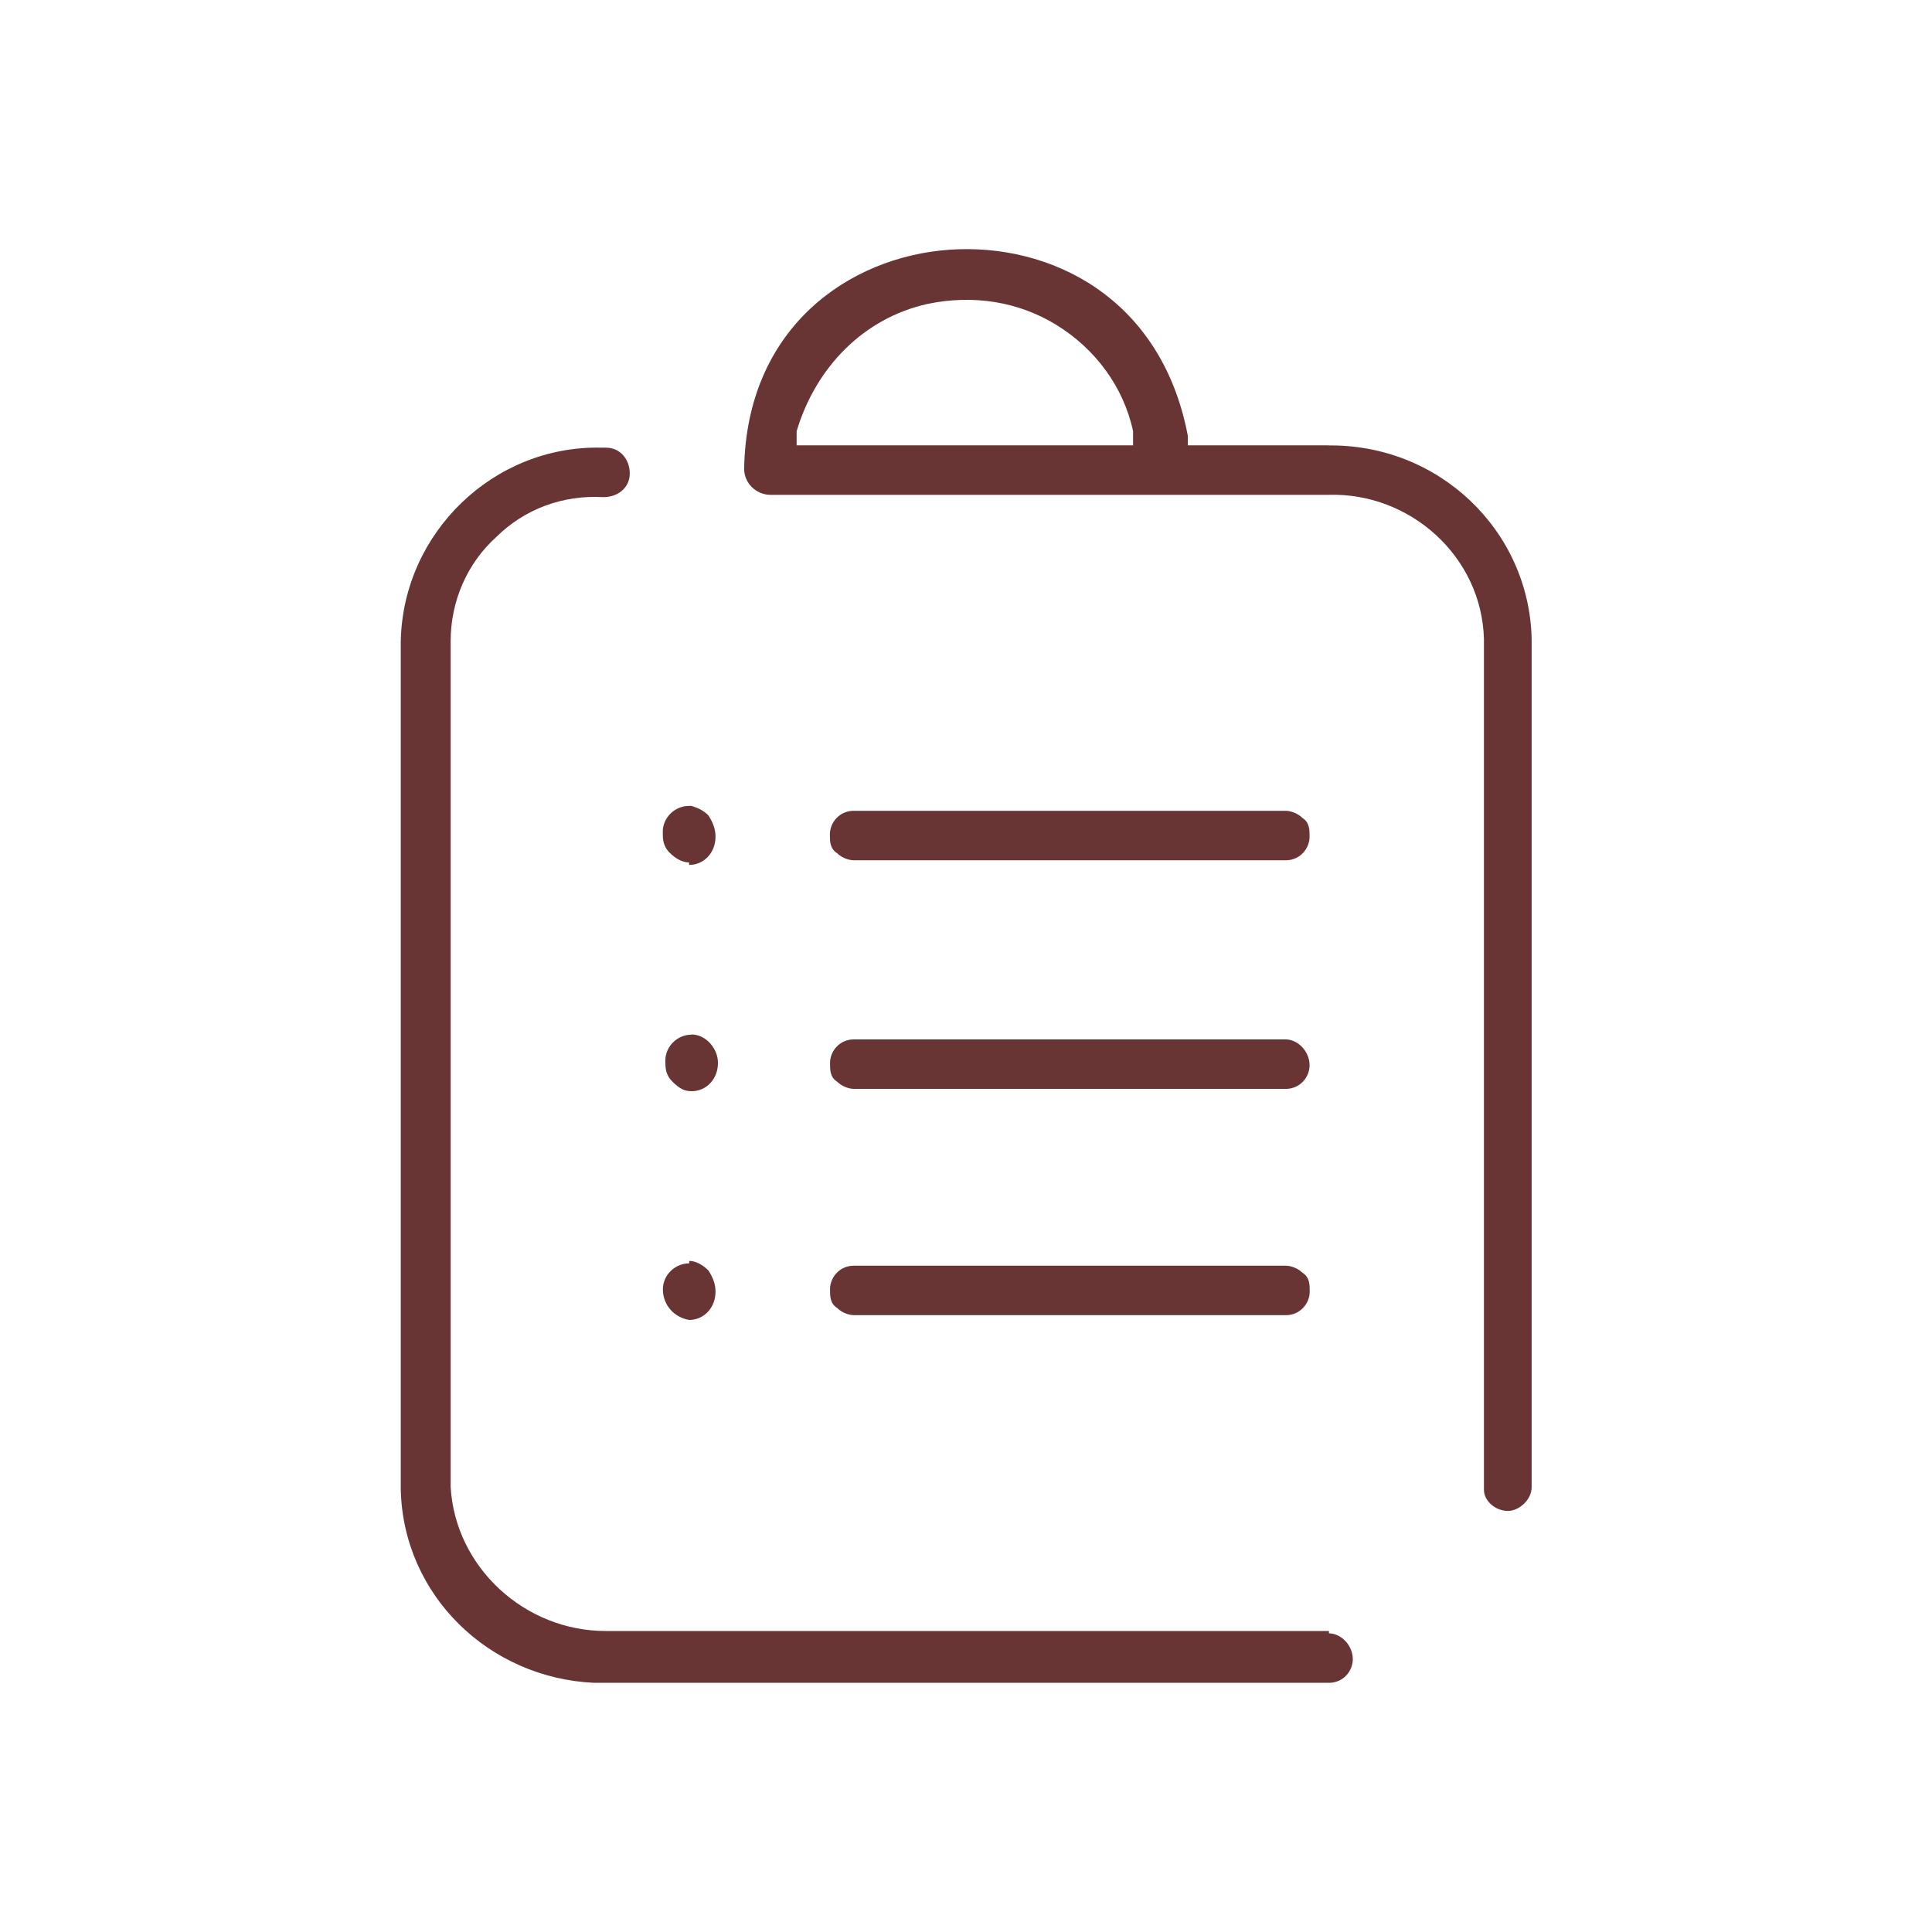
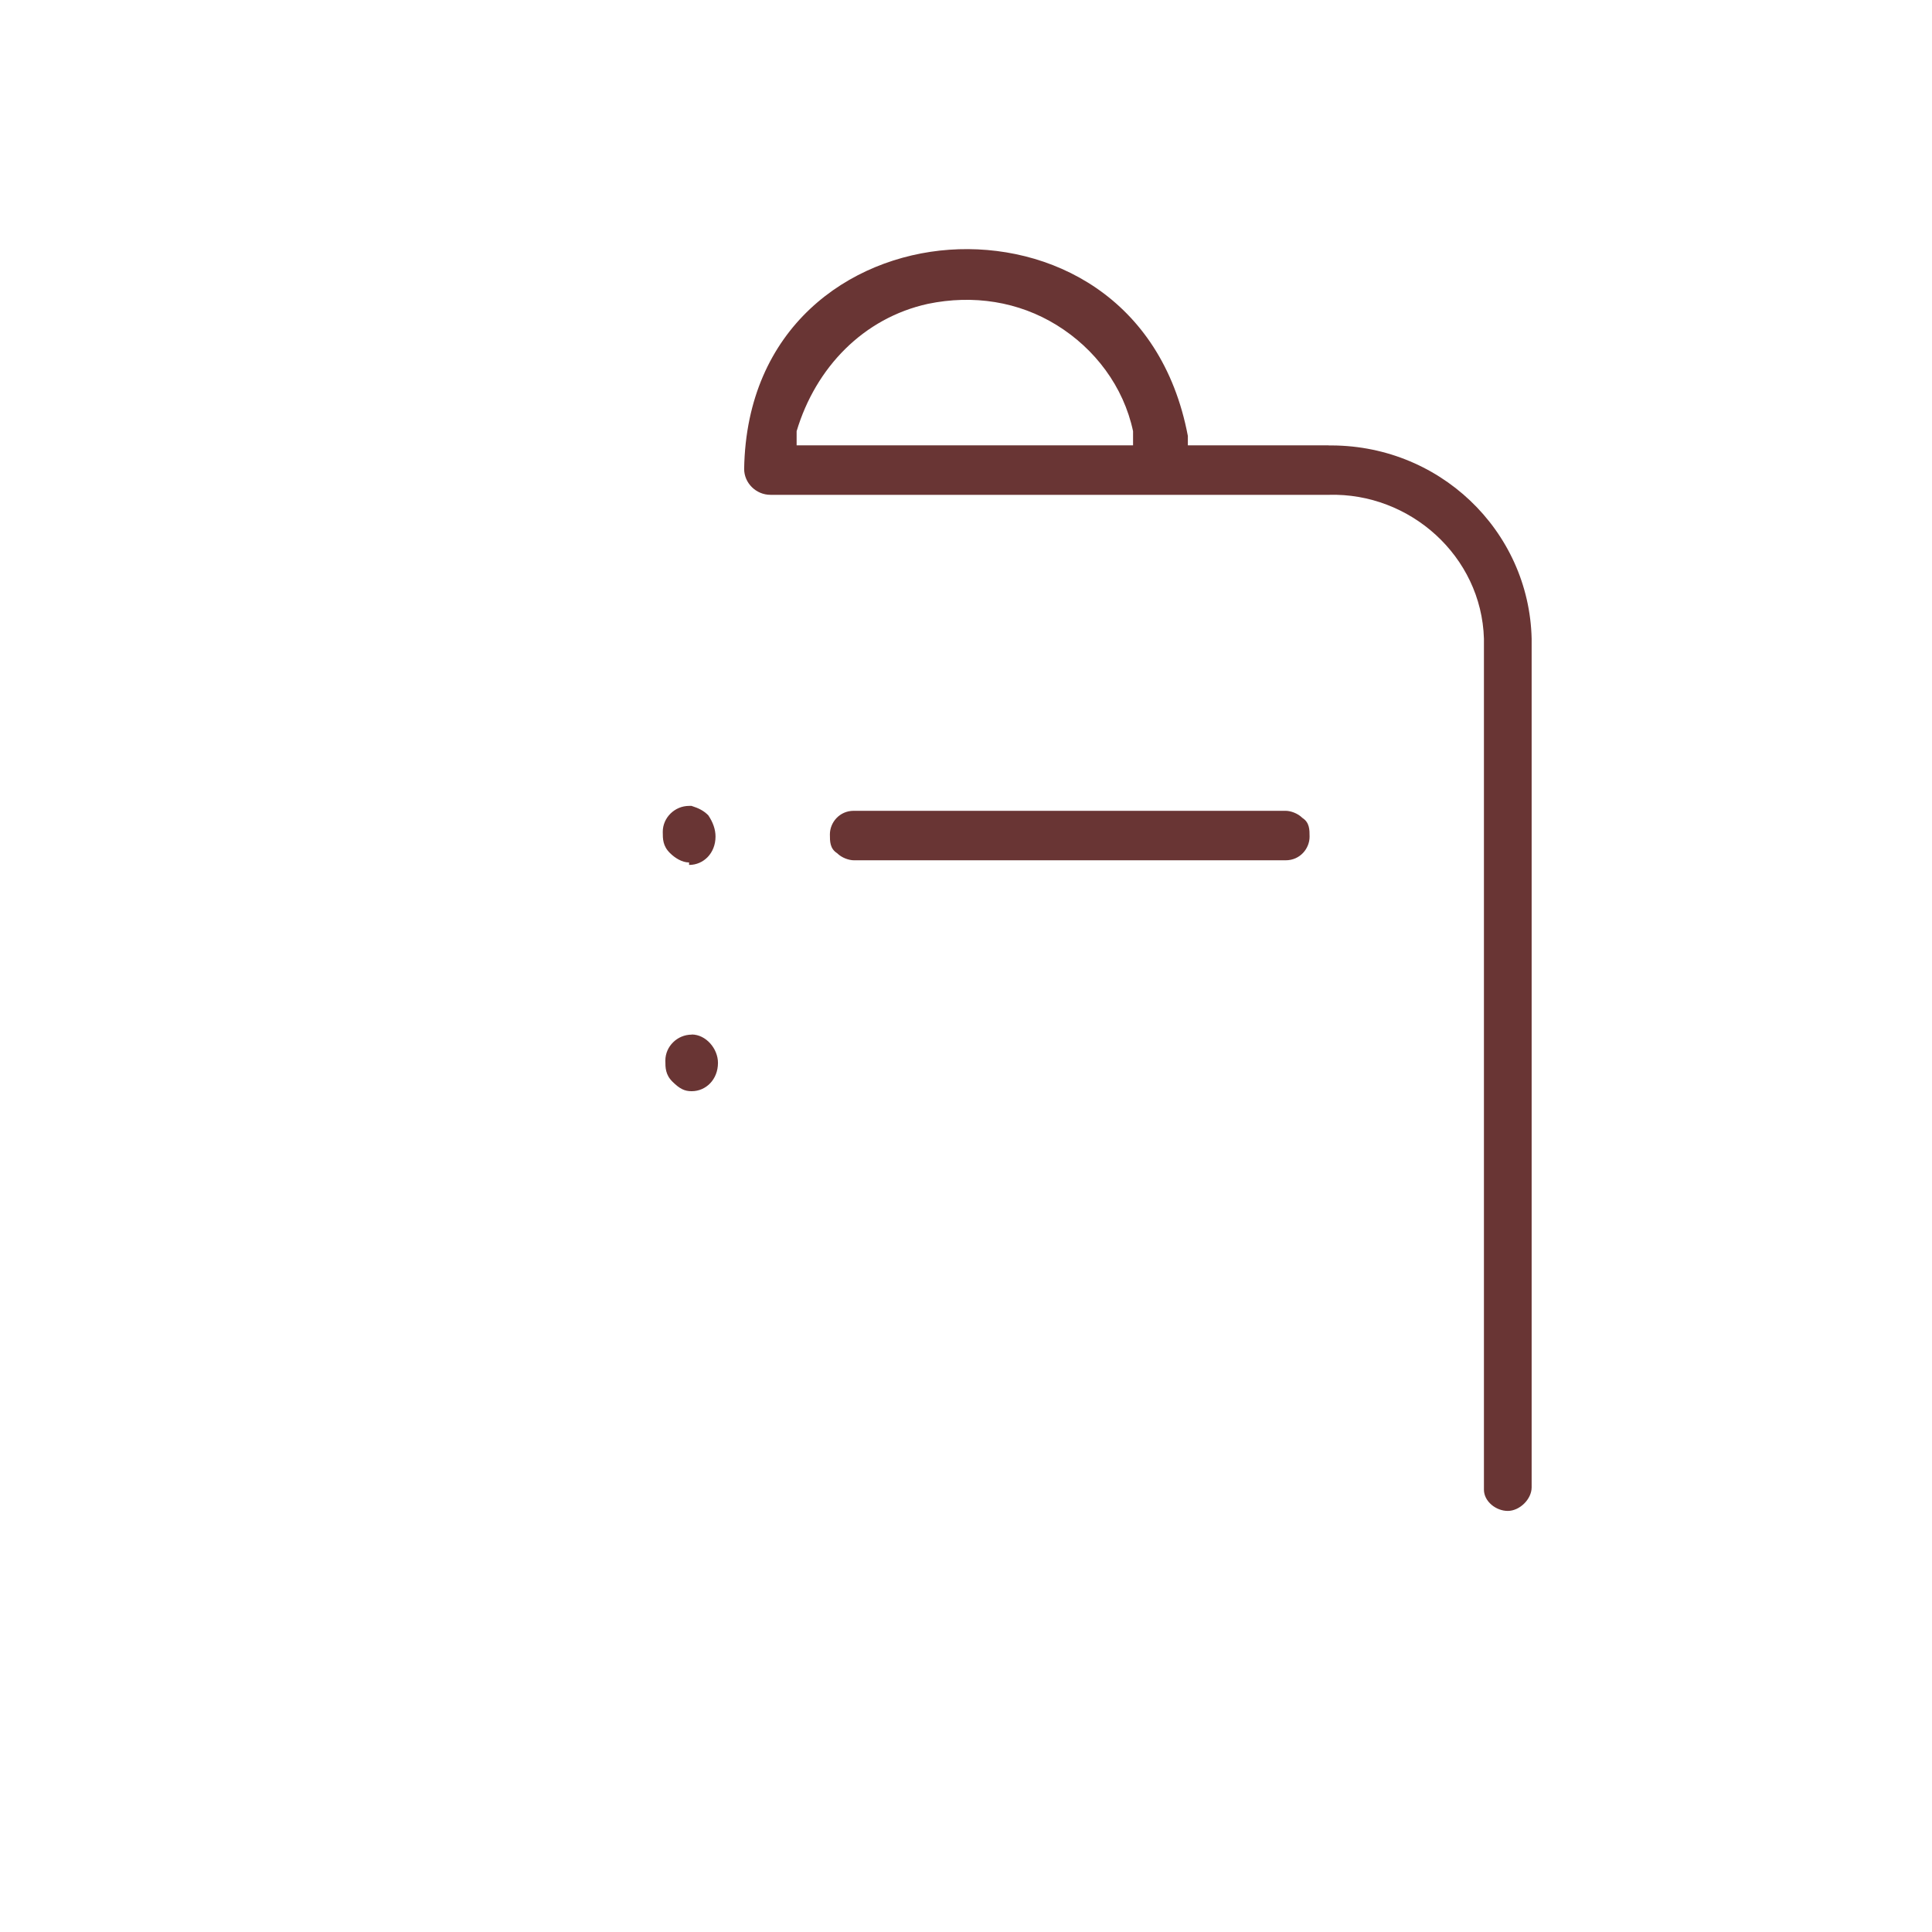
<svg xmlns="http://www.w3.org/2000/svg" id="Vrstva_1" data-name="Vrstva 1" viewBox="0 0 141.73 141.73">
  <defs>
    <style>
      .cls-1 {
        fill: none;
      }

      .cls-2 {
        fill: #693534;
      }
    </style>
  </defs>
-   <rect class="cls-1" y="0" width="141.73" height="141.73" />
  <g>
-     <path class="cls-2" d="M50.56,92.68c-1.05,0-1.93.86-1.93,1.9,0,1.21.88,2.08,1.93,2.25,1.05,0,1.93-.86,1.93-2.08,0-.52-.18-1.04-.53-1.56-.35-.35-.88-.69-1.4-.69h0v.17h0Z" />
-     <path class="cls-2" d="M60.89,94.58c0,.52,0,1.04.53,1.38.35.35.88.52,1.23.52h31.68c1.05,0,1.75-.86,1.75-1.73,0-.52,0-1.04-.53-1.38-.35-.35-.88-.52-1.23-.52h-31.68c-1.05,0-1.75.86-1.75,1.73Z" />
-     <path class="cls-2" d="M97.47,119.65h-53.03c-5.95,0-11.03-4.67-11.38-10.55v-62.08c0-2.94,1.23-5.71,3.33-7.61,2.1-2.08,4.9-3.11,7.88-2.94,1.05,0,1.93-.69,1.93-1.73s-.7-1.9-1.75-1.9h-.35c-7.88-.17-14.53,6.23-14.7,14.18v62.25c.18,7.78,6.48,13.83,14.18,14.18h53.91c1.05,0,1.75-.86,1.75-1.73,0-1.04-.88-1.9-1.75-1.9v-.17s-.02,0-.02,0Z" />
    <path class="cls-2" d="M94.32,63.11c1.05,0,1.75-.86,1.75-1.73,0-.52,0-1.04-.53-1.38-.35-.35-.88-.52-1.23-.52h-31.68c-1.05,0-1.75.86-1.75,1.73,0,.52,0,1.04.53,1.38.35.35.88.52,1.23.52h31.68Z" />
    <path class="cls-2" d="M50.74,75.9h0c-1.05,0-1.93.86-1.93,1.9,0,.52,0,1.04.53,1.56s.88.69,1.4.69c1.05,0,1.93-.86,1.93-2.08,0-1.04-.88-2.08-1.93-2.08h0Z" />
    <path class="cls-2" d="M50.56,63.45c1.05,0,1.93-.86,1.93-2.08,0-.52-.18-1.04-.53-1.56-.35-.35-.7-.52-1.23-.69h-.18c-1.05,0-1.93.86-1.93,1.9,0,.52,0,1.04.53,1.56.35.35.88.69,1.4.69v.17h0Z" />
    <path class="cls-2" d="M97.47,32.67h-10.33v-.69c-1.93-10.2-10.15-14.18-17.5-13.66s-14.88,5.71-15.05,16.08c0,1.04.88,1.9,1.93,1.9h40.96c5.95-.17,11.2,4.5,11.38,10.55v62.43c0,.86.88,1.56,1.75,1.56s1.75-.86,1.75-1.73v-62.25c-.18-7.95-6.83-14.35-15.05-14.18h.18-.02,0ZM58.44,32.67v-1.04c1.4-4.67,4.9-8.3,9.63-9.34,3.33-.69,6.65-.17,9.45,1.56s4.9,4.5,5.6,7.78v1.04c.18,0-24.85,0-24.85,0h.18,0Z" />
-     <path class="cls-2" d="M62.64,79.88h31.68c1.05,0,1.75-.86,1.75-1.73,0-1.04-.88-1.9-1.75-1.9h-31.68c-1.05,0-1.75.86-1.75,1.73,0,.52,0,1.04.53,1.38.35.35.88.52,1.23.52h0Z" />
  </g>
</svg>